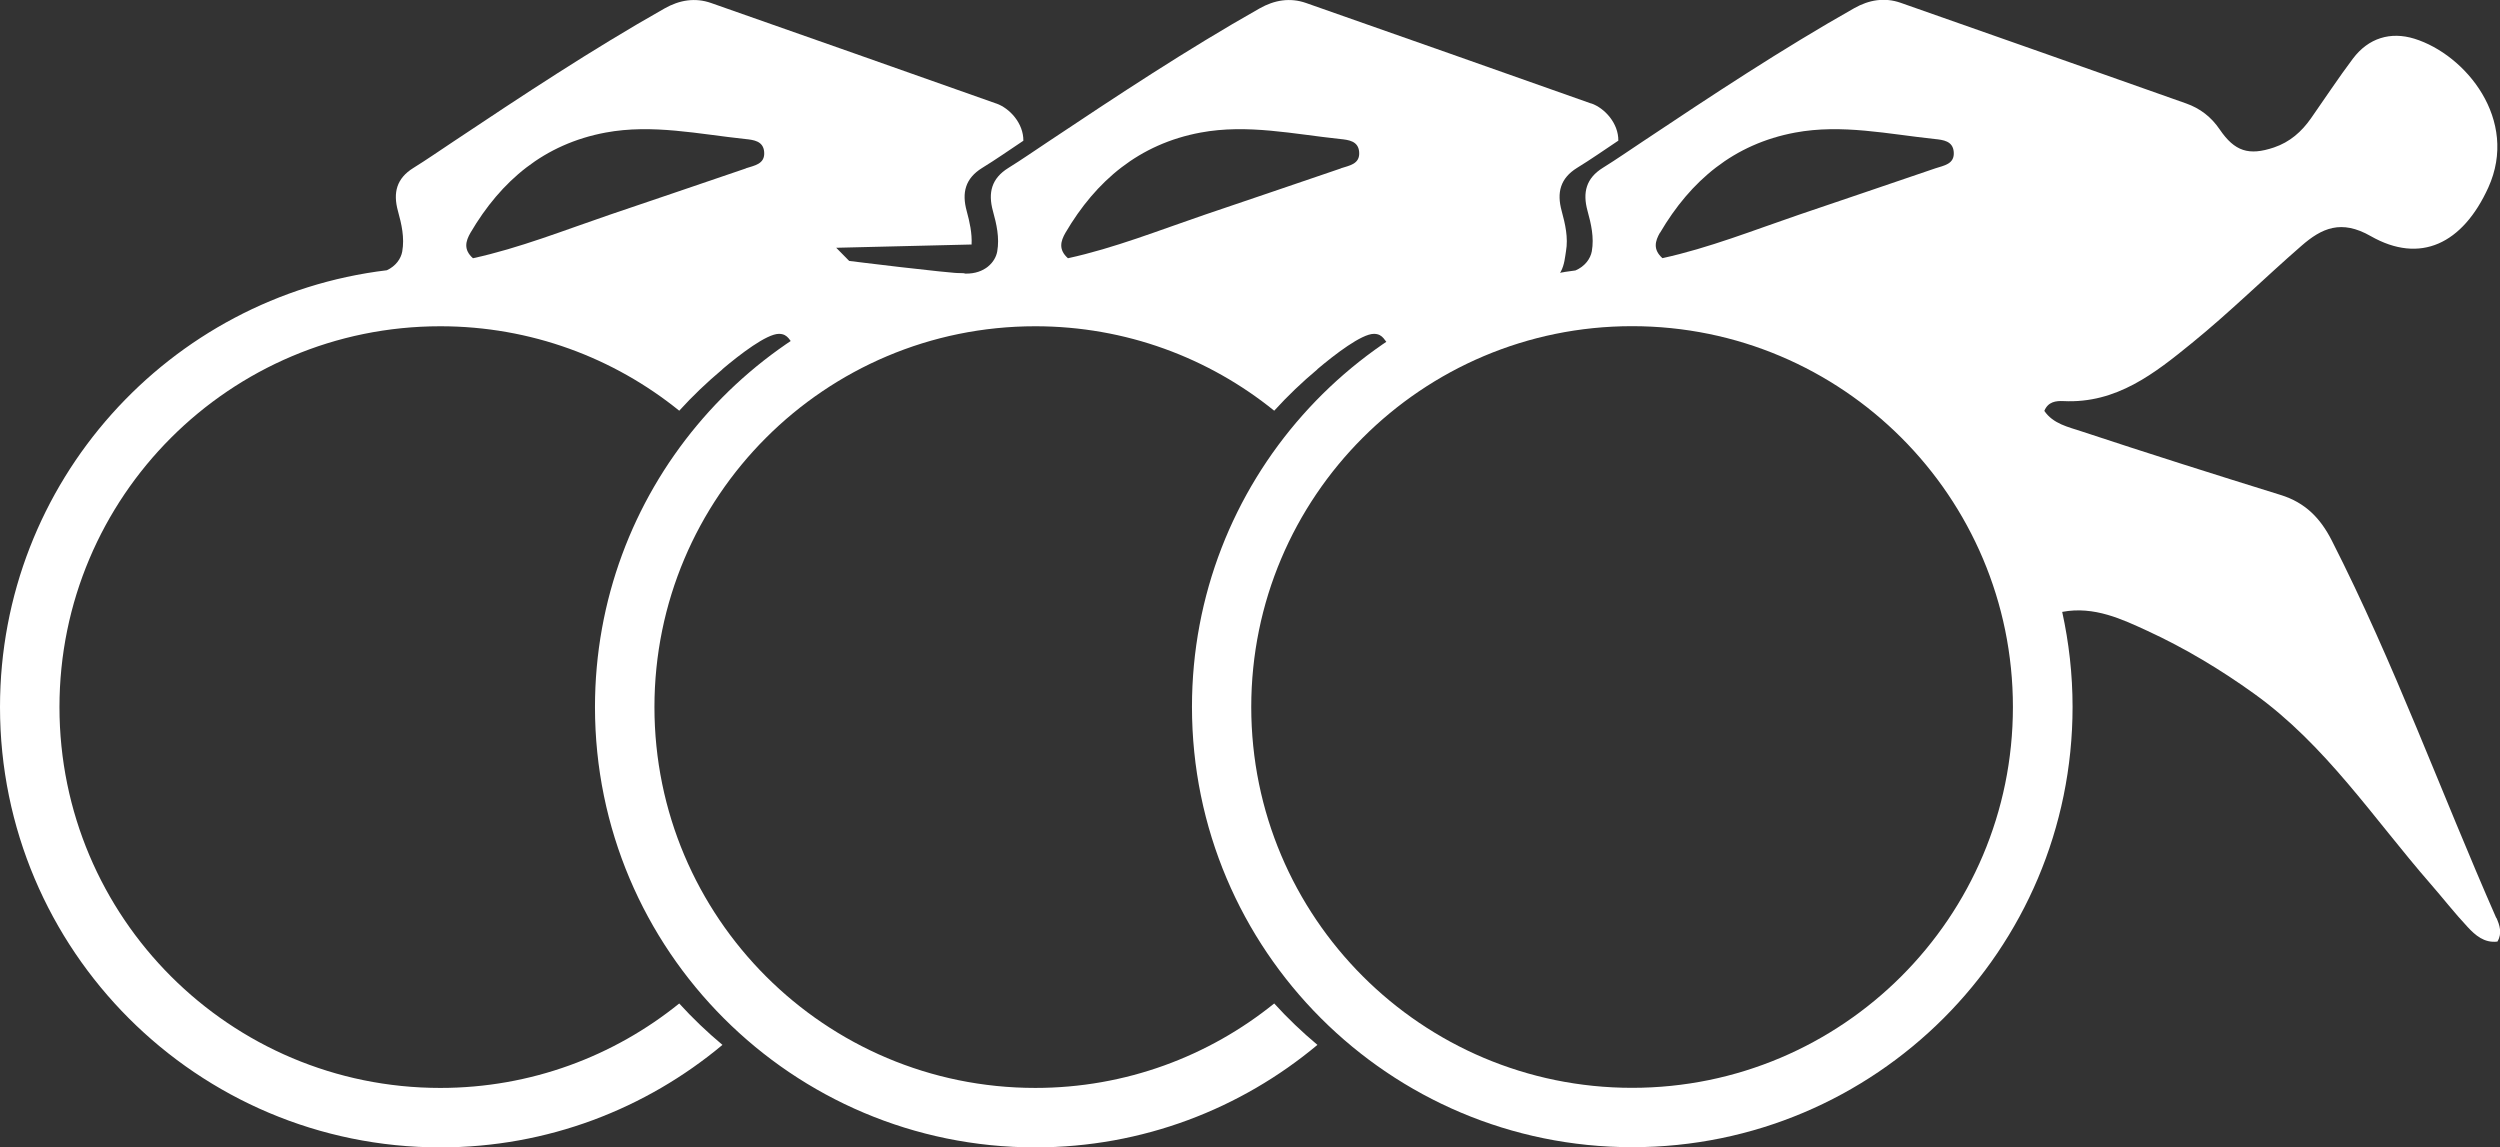
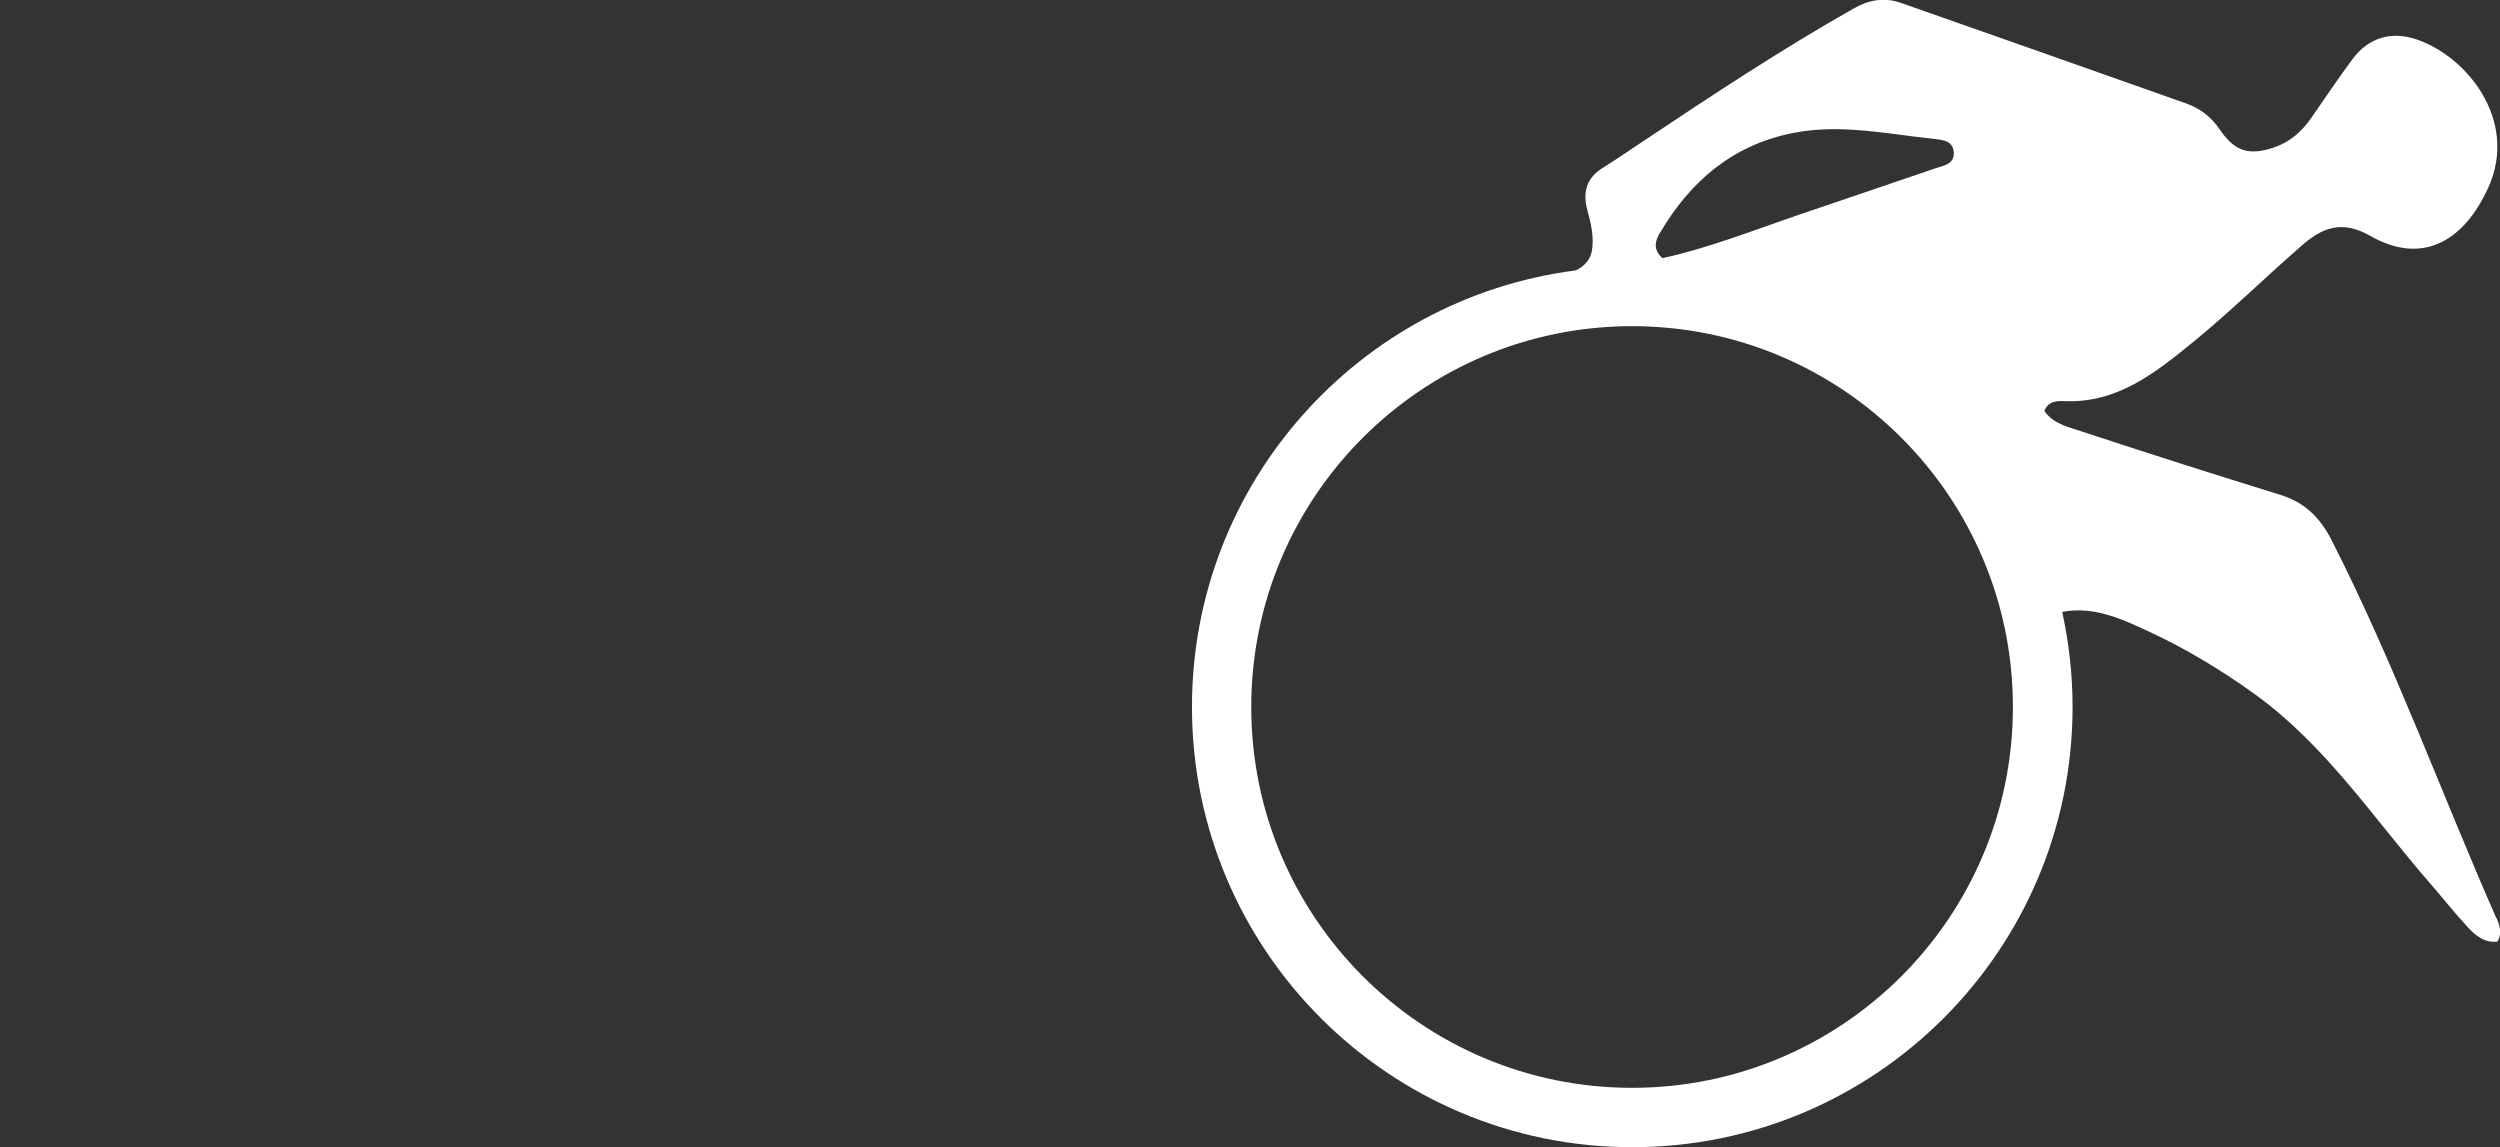
<svg xmlns="http://www.w3.org/2000/svg" id="Athlete" viewBox="0 0 260.22 119.42">
  <rect x="0" y="0" width="260.22" height="119.42" fill="#333333" stroke="none" />
  <defs>
    <style>.cls-1{fill:#fff;}</style>
  </defs>
-   <path class="cls-1" d="M103.71,10.78c-9.9-3.5-19.79-7-29.7-10.47-1.66-.58-3.29-.31-4.84,.57-7.55,4.27-14.77,9.05-21.97,13.85-1.39,.92-2.75,1.87-4.17,2.75-1.76,1.09-2.13,2.58-1.61,4.48,.38,1.37,.7,2.78,.45,4.21-.13,.76-.68,1.53-1.6,1.96C17.58,30.86,0,50.17,0,73.6c0,25.31,20.52,45.83,45.83,45.83,11.18,0,21.41-4.02,29.37-10.67-1.59-1.33-3.1-2.77-4.5-4.31-6.8,5.49-15.45,8.79-24.87,8.79-21.89,0-39.64-17.75-39.64-39.64S23.93,33.96,45.83,33.96c9.42,0,18.07,3.29,24.87,8.79,1.4-1.54,2.9-2.97,4.5-4.31,0,0,0,0-.01-.01,1.85-1.56,4.61-3.68,5.89-3.68,2.02,0,.4,3.29,5.96-.3l10.81-4.54c1.39-.22,2.13-.78,2.56-1.44-1.94-.05-12.02-1.31-12.02-1.31l-1.35-1.37,14.09-.34c.06-1.18-.2-2.35-.51-3.49-.52-1.9-.15-3.39,1.61-4.48,1.42-.87,2.79-1.83,4.17-2.75,.04-.03,.08-.05,.12-.08,.02-1.81-1.42-3.38-2.8-3.87Zm-26.07,6.75c-4.73,1.62-9.46,3.22-14.2,4.83-4.72,1.61-9.36,3.46-14.21,4.52-1.01-.9-.76-1.78-.26-2.65,3.19-5.44,7.69-9.24,14.06-10.43,4.87-.91,9.7,.16,14.54,.67,.86,.09,1.88,.2,1.97,1.34,.11,1.29-1.05,1.42-1.91,1.71Z" />
-   <path class="cls-1" d="M165.64,10.78c-9.9-3.5-19.79-7-29.7-10.47-1.66-.58-3.29-.31-4.84,.57-7.55,4.27-14.77,9.05-21.97,13.85-1.39,.92-2.75,1.87-4.17,2.75-1.76,1.09-2.13,2.58-1.61,4.48,.38,1.37,.7,2.78,.45,4.21-.2,1.14-1.33,2.34-3.28,2.31-.8-.06-.76-.01-1.54,.14-21.11,4.1-37.05,22.68-37.05,44.98,0,25.31,20.52,45.83,45.83,45.83,11.18,0,21.41-4.02,29.37-10.67-1.59-1.33-3.1-2.77-4.5-4.31-6.8,5.49-15.45,8.79-24.87,8.79-21.89,0-39.64-17.75-39.64-39.64s17.75-39.64,39.64-39.64c9.42,0,18.07,3.29,24.87,8.79,1.4-1.54,2.9-2.97,4.5-4.31,0,0,0,0-.01-.01,1.85-1.56,4.61-3.68,5.89-3.68,2.02,0,.4,3.29,5.96-.3l10.81-4.54c3.04-.48,3.02-2.6,3.22-3.75,.25-1.43-.08-2.84-.45-4.21-.52-1.9-.15-3.39,1.61-4.48,1.42-.87,2.79-1.83,4.17-2.75,.04-.03,.08-.05,.12-.08,.02-1.81-1.42-3.38-2.8-3.87Zm-26.07,6.75c-4.73,1.62-9.46,3.22-14.2,4.83-4.72,1.61-9.36,3.46-14.21,4.52-1.01-.9-.76-1.78-.26-2.65,3.19-5.44,7.69-9.24,14.06-10.43,4.87-.91,9.7,.16,14.54,.67,.86,.09,1.88,.2,1.97,1.34,.11,1.29-1.05,1.42-1.91,1.71Z" />
  <path class="cls-1" d="M259.83,95.55c-5.75-13.08-10.62-26.52-17.12-39.29-1.18-2.32-2.76-3.95-5.32-4.74-6.93-2.15-13.84-4.34-20.73-6.62-1.38-.46-2.95-.78-3.87-2.13,.39-.96,1.21-1.06,2-1.02,5.52,.27,9.5-2.9,13.37-6.05,3.94-3.2,7.56-6.78,11.39-10.11,2.12-1.85,4.14-2.77,7.22-1.01,5.14,2.93,9.56,.81,12.23-5.05,3.21-7.06-2.35-13.84-7.69-15.5-2.49-.77-4.78-.07-6.39,2.06-1.52,2.02-2.91,4.14-4.37,6.22-.98,1.4-2.2,2.48-3.86,3.04-2.61,.88-4.09,.41-5.64-1.87-.88-1.3-2.04-2.2-3.52-2.72-9.9-3.5-19.79-7-29.7-10.47-1.66-.58-3.29-.31-4.84,.57-7.55,4.27-14.77,9.05-21.97,13.85-1.39,.92-2.75,1.87-4.17,2.75-1.76,1.09-2.13,2.58-1.61,4.48,.38,1.37,.7,2.78,.45,4.21-.14,.78-.72,1.58-1.7,2-22.52,2.9-39.92,22.13-39.92,45.43,0,25.31,20.52,45.83,45.83,45.83s45.83-20.52,45.83-45.83c0-3.4-.38-6.7-1.08-9.89h.01c3.32-.63,6.26,.78,8.87,1.98,3.9,1.8,7.6,4.02,11.09,6.53,7.48,5.37,12.45,13.01,18.36,19.79,1.3,1.49,2.52,3.06,3.87,4.5,.8,.86,1.72,1.68,3.1,1.52,.52-.87,.24-1.7-.11-2.49ZM172.79,24.23c3.19-5.44,7.69-9.24,14.06-10.43,4.87-.91,9.7,.16,14.54,.67,.86,.09,1.88,.2,1.97,1.34,.11,1.29-1.05,1.42-1.91,1.71-4.73,1.62-9.46,3.22-14.2,4.83-4.72,1.61-9.36,3.46-14.21,4.52-1.01-.9-.76-1.78-.26-2.65Zm-2.91,89c-21.89,0-39.64-17.75-39.64-39.64s17.75-39.64,39.64-39.64,39.64,17.75,39.64,39.64-17.75,39.64-39.64,39.64Z" />
</svg>